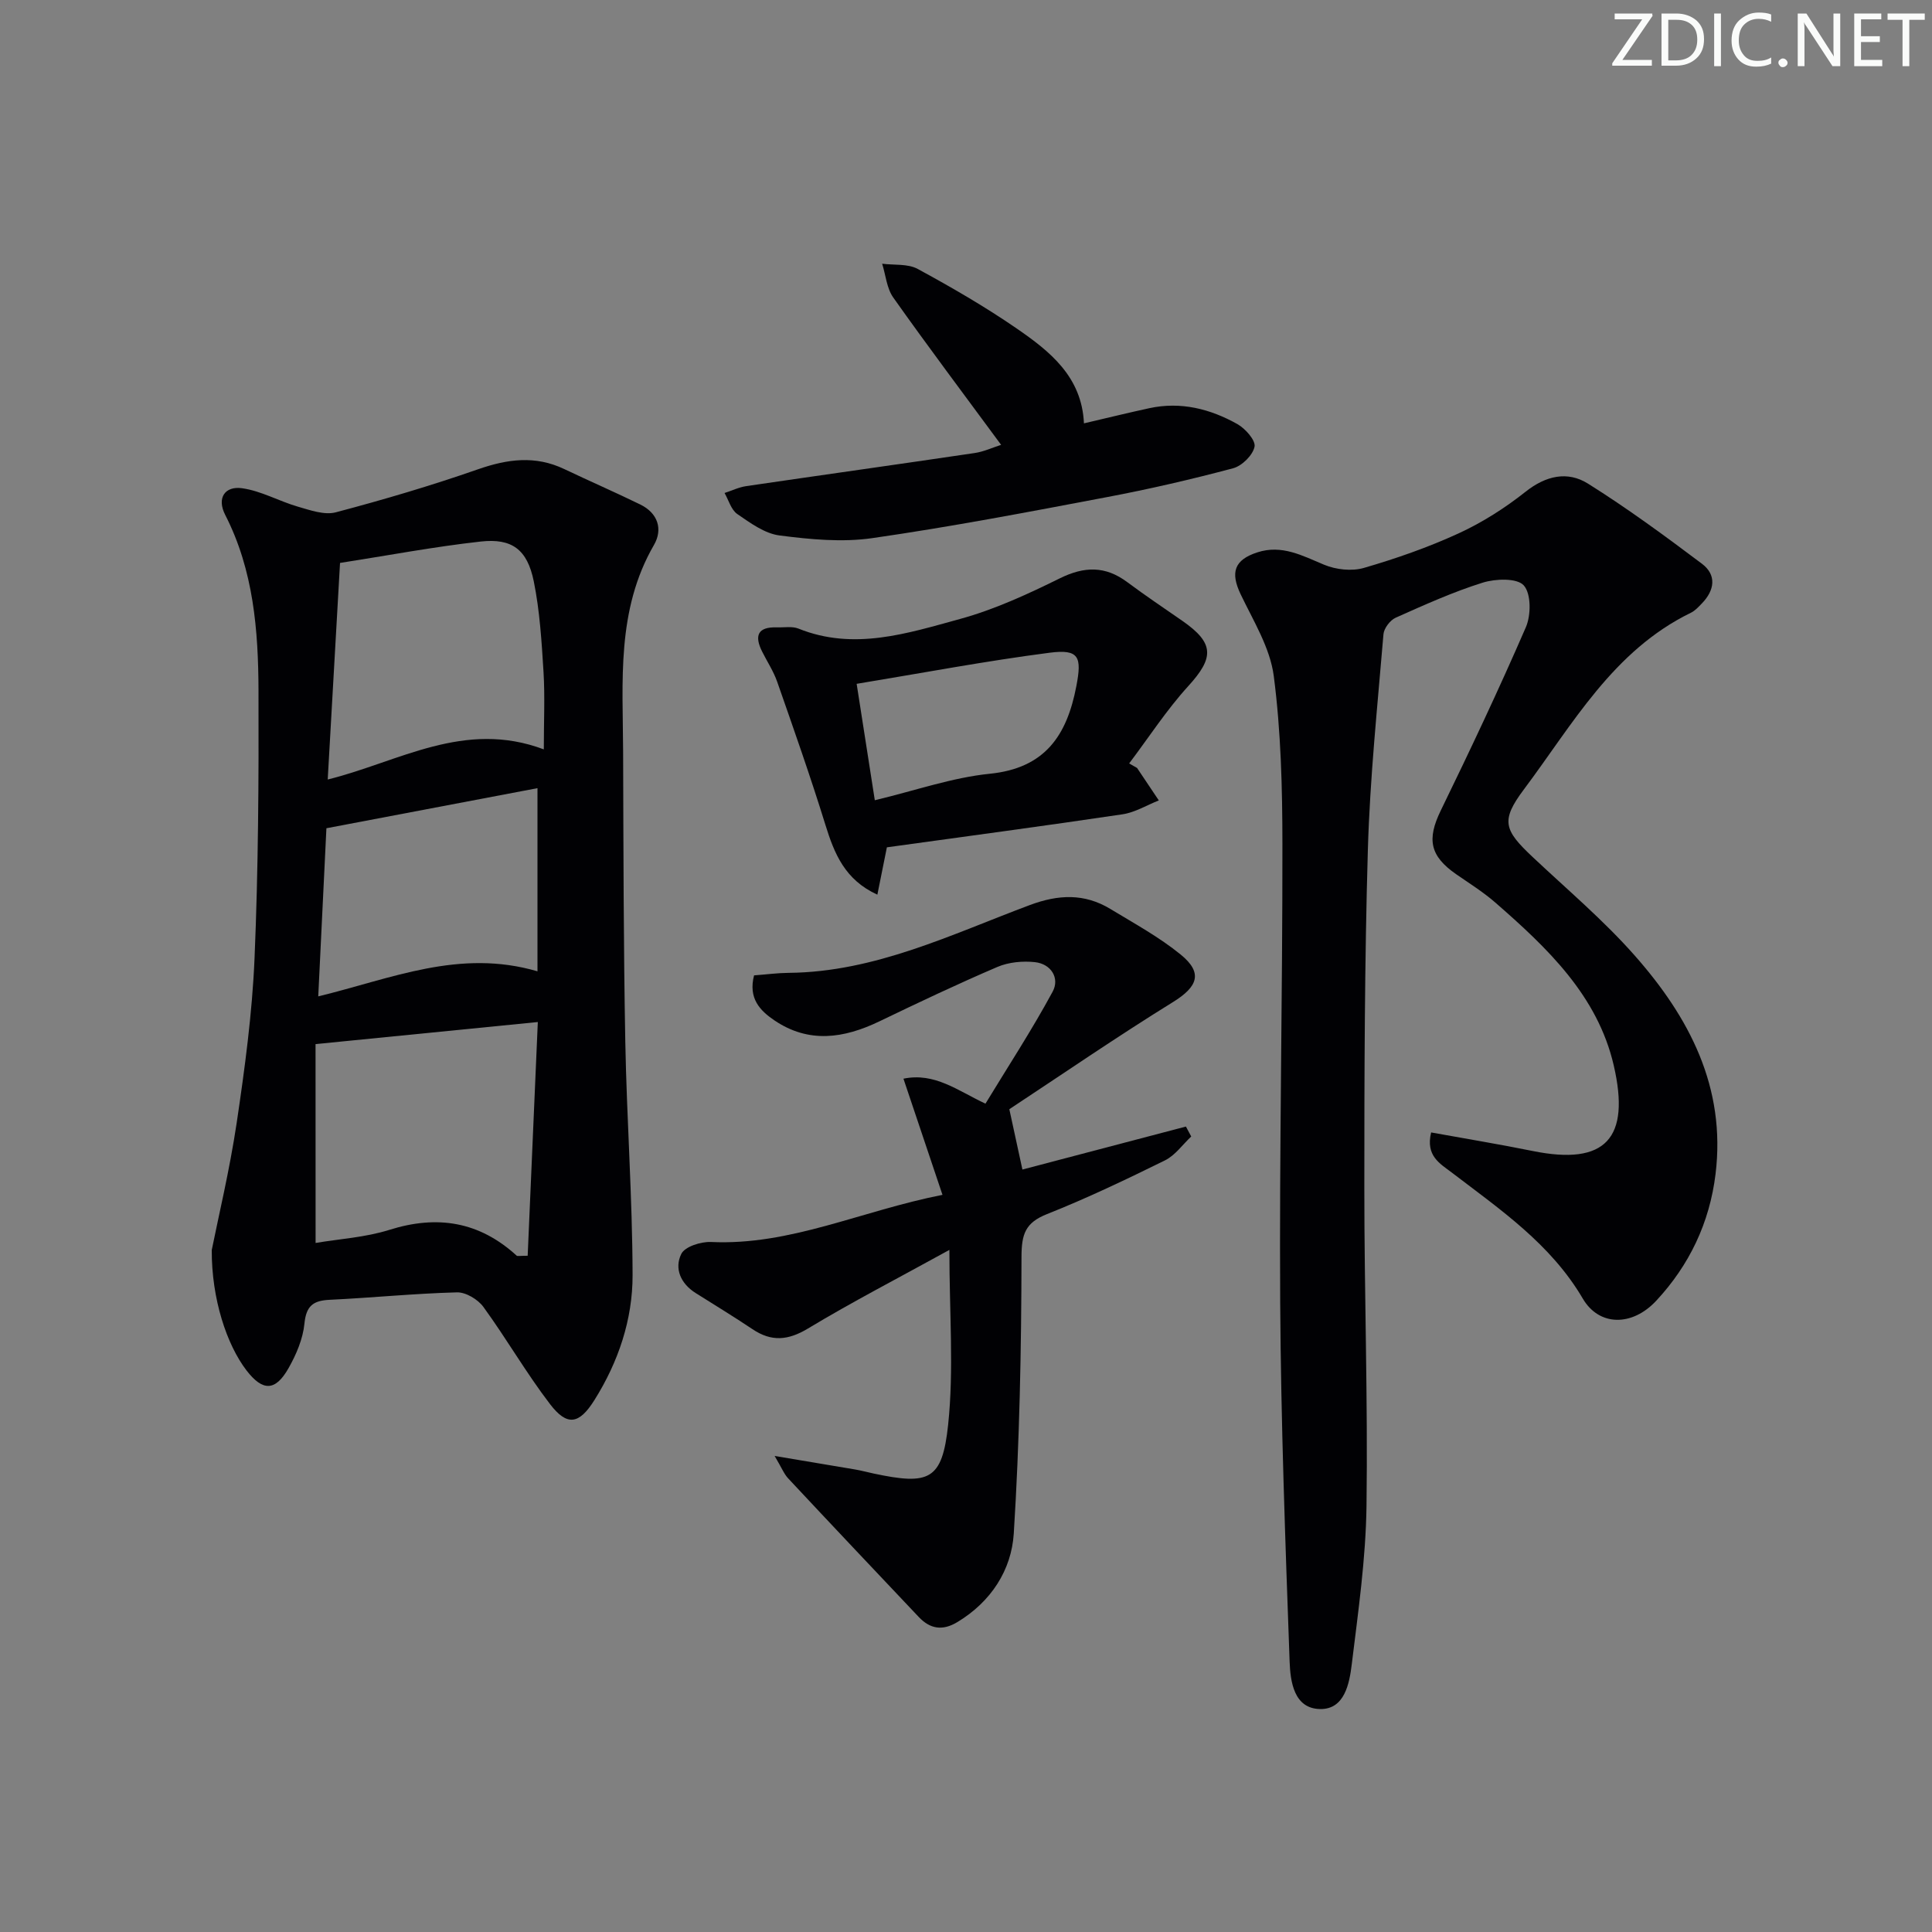
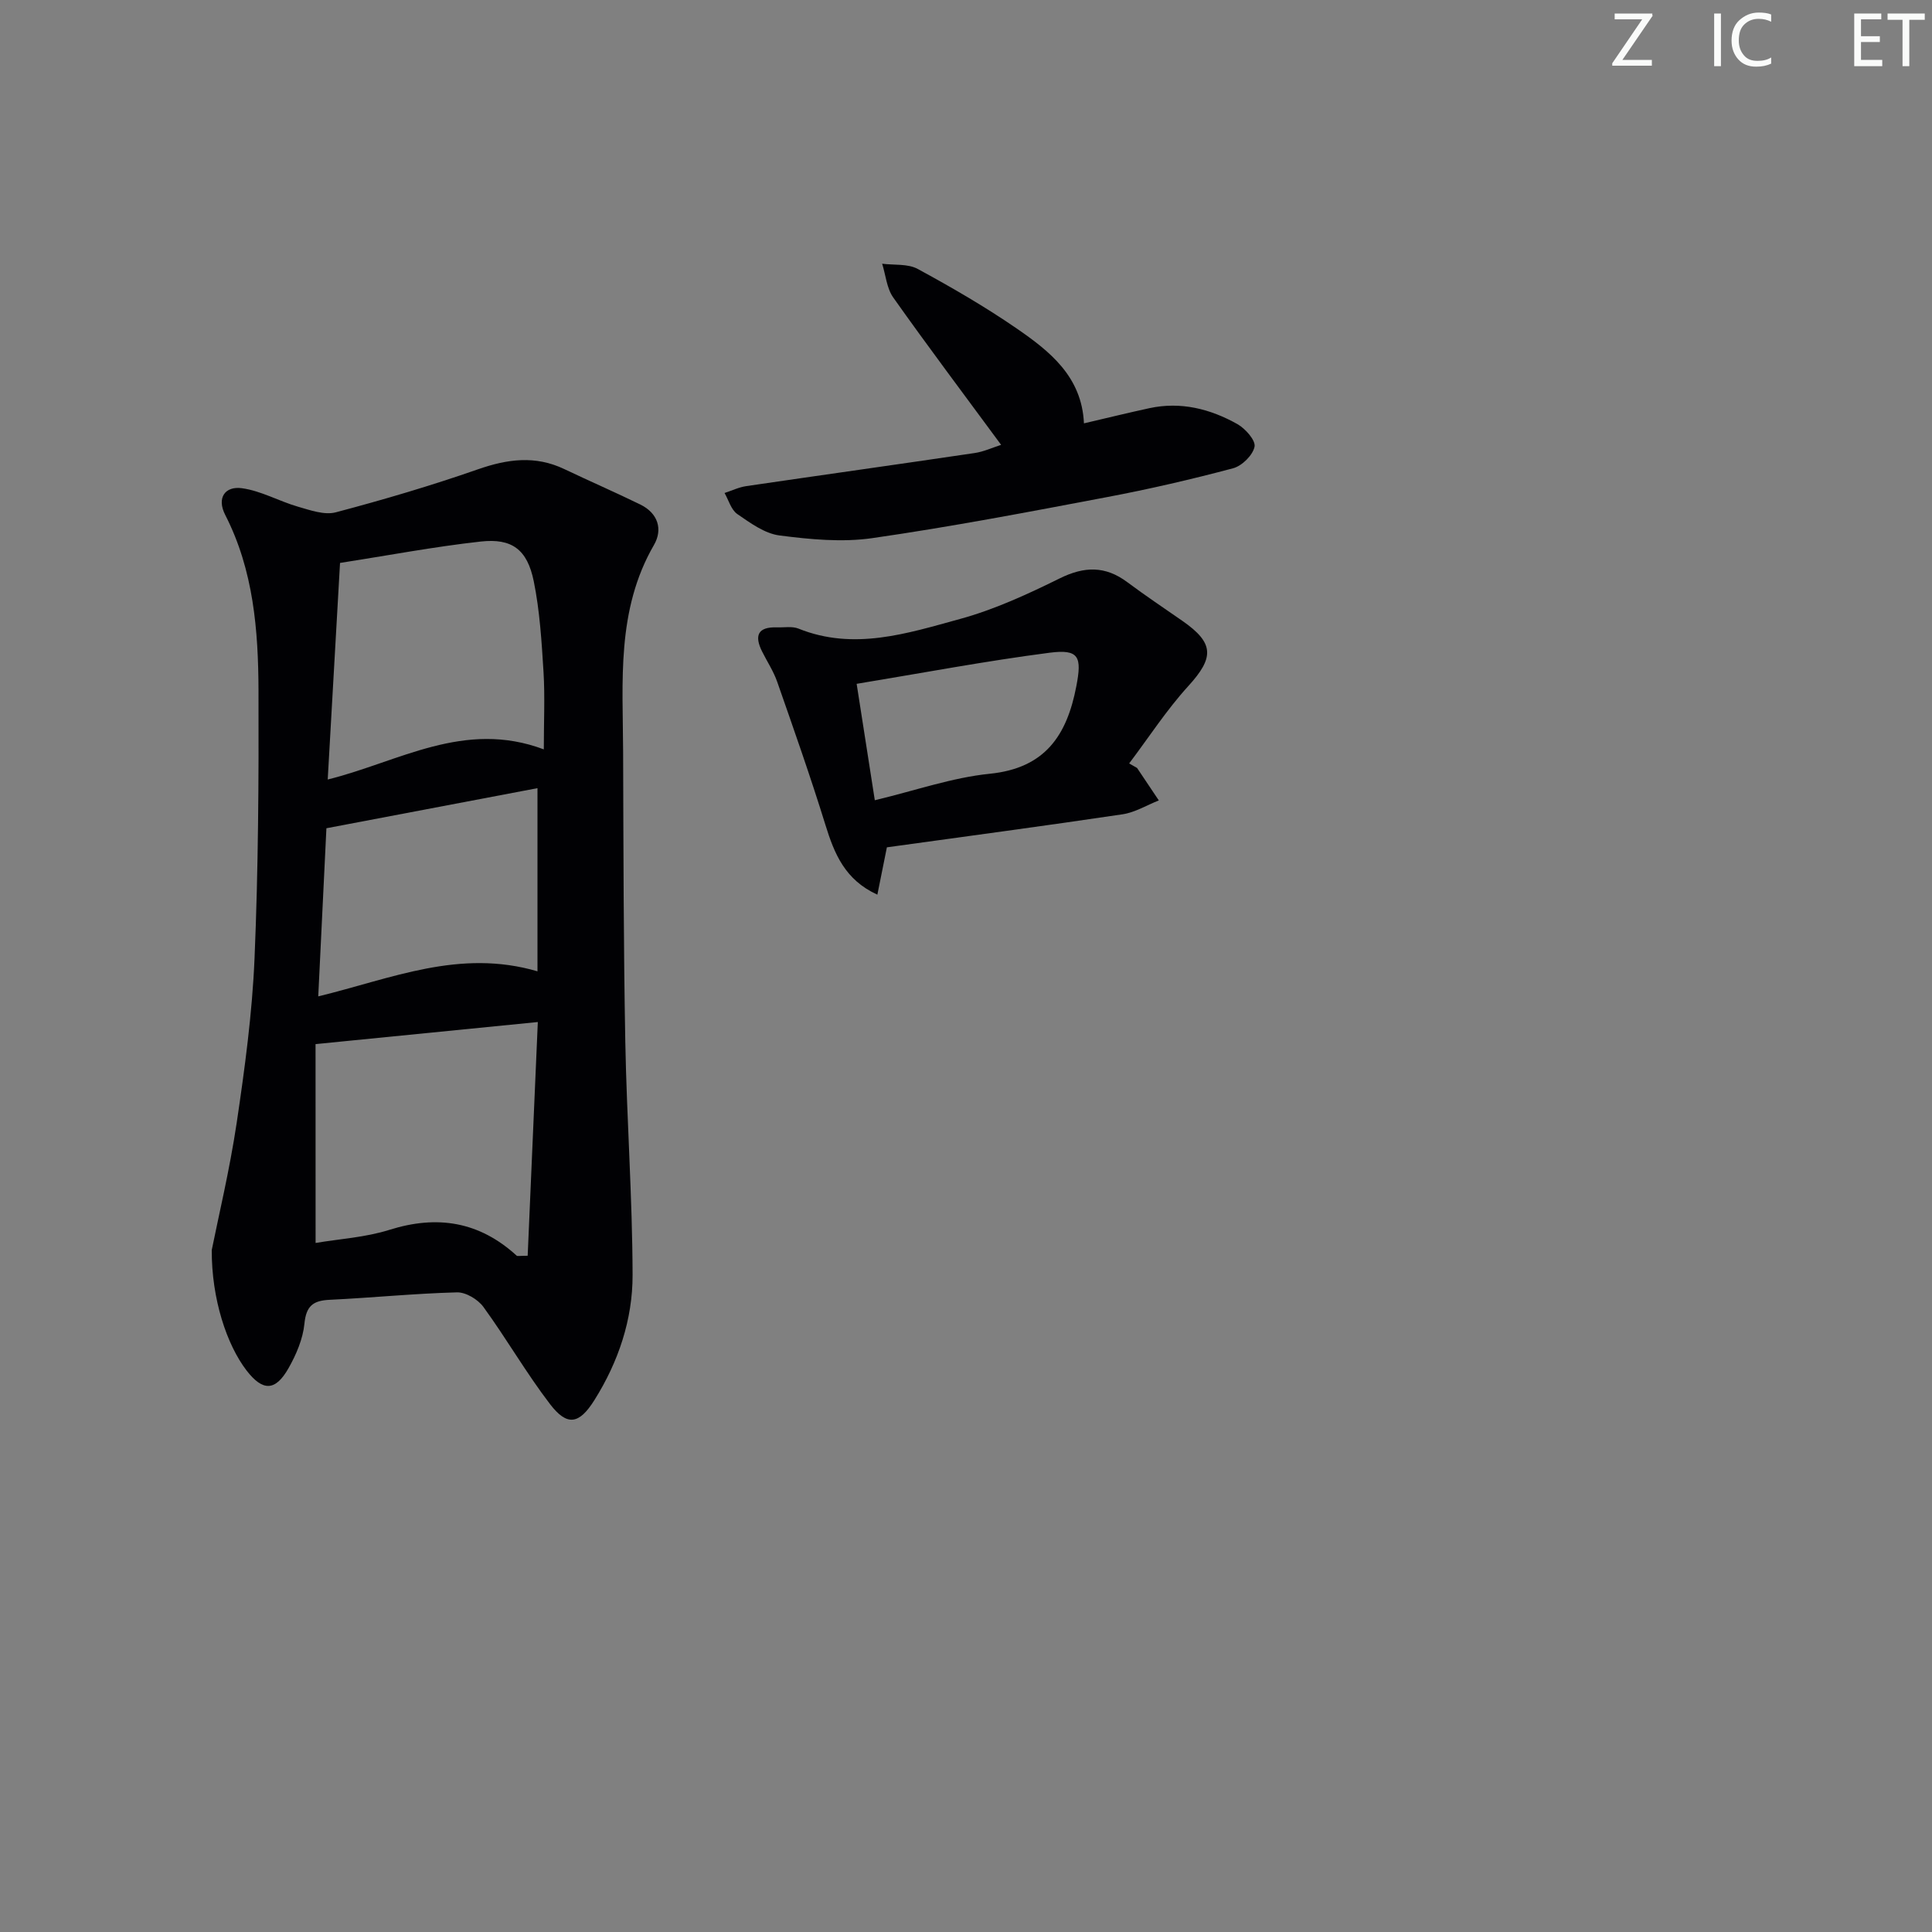
<svg xmlns="http://www.w3.org/2000/svg" enable-background="new 0 0 400 400" viewBox="0 0 400 400">
  <rect x="0" y="0" width="400" height="400" fill="#808080" stroke="none" />
  <g fill="#fafbfa">
    <path d="m342.2 3.2-6.3 9.2h6.1v1.2h-8.2v-.5l6.2-9.1h-5.7v-1.2h7.8v.4z" />
-     <path d="m344 13.7v-10.9h3.1c1.6 0 3 .5 4.1 1.4 1.1 1 1.6 2.2 1.6 3.9s-.5 3-1.6 4-2.5 1.5-4.2 1.5h-3zm1.4-9.6v8.4h1.6c1.4 0 2.5-.4 3.2-1.1.8-.8 1.2-1.8 1.2-3.2s-.4-2.4-1.2-3.1-1.8-1-3.1-1z" />
    <path d="m356.3 2.8v10.9h-1.4v-10.9z" />
    <path d="m366.6 13.2c-.8.4-1.8.6-3 .6-1.6 0-2.8-.5-3.7-1.5s-1.4-2.3-1.4-3.9c0-1.7.5-3.2 1.6-4.2s2.4-1.6 4-1.6c1 0 1.9.1 2.6.4v1.5c-.8-.4-1.6-.6-2.6-.6-1.2 0-2.2.4-3 1.2s-1.1 1.9-1.1 3.3c0 1.3.4 2.3 1.1 3.1s1.6 1.1 2.8 1.1c1.1 0 2-.2 2.8-.7v1.3z" />
-     <path d="m368.2 13c0-.3.1-.5.3-.6.2-.2.4-.3.6-.3.3 0 .5.1.7.3s.3.4.3.6-.1.5-.3.6c-.2.2-.4.3-.7.3s-.5-.1-.6-.3c-.2-.2-.3-.4-.3-.6z" />
-     <path d="m381.1 13.7h-1.7l-5.5-8.4c-.2-.2-.3-.5-.4-.7 0 .2.1.8.1 1.5v7.6h-1.4v-10.9h1.8l5.3 8.3c.3.4.4.6.4.8 0-.3-.1-.8-.1-1.6v-7.5h1.4v10.9z" />
    <path d="m389.7 13.7h-5.8v-10.9h5.6v1.2h-4.2v3.5h3.9v1.2h-3.9v3.7h4.4z" />
    <path d="m398.4 4.1h-3.1v9.6h-1.4v-9.6h-3.1v-1.3h7.7v1.3z" />
  </g>
-   <path d="m296.3 234.46c7.09 1.29 14.08 2.43 21.02 3.84 15.16 3.08 20.27-2.65 16.79-17.71-3.34-14.46-13.79-24.37-24.54-33.74-2.49-2.17-5.34-3.95-8.07-5.84-5.5-3.81-6.09-7.27-3.21-13.19 6.11-12.54 12.07-25.16 17.62-37.95 1.09-2.51 1.11-6.96-.43-8.67-1.39-1.55-5.84-1.4-8.5-.57-6.16 1.93-12.1 4.62-18.02 7.26-1.16.52-2.43 2.2-2.53 3.43-1.24 14.88-2.8 29.76-3.23 44.67-.68 23.3-.73 46.62-.73 69.93-.01 21.97.75 43.94.45 65.9-.15 10.92-1.72 21.85-3.05 32.73-.49 4.02-1.48 9.37-6.55 9.29-5.46-.09-6.17-5.74-6.32-9.86-.89-24.77-1.8-49.54-1.95-74.32-.19-31.64.49-63.28.46-94.92-.01-11.61-.3-23.3-1.79-34.78-.76-5.85-4.23-11.42-6.86-16.93-2.15-4.5-1.35-7.11 3.46-8.67 5.07-1.65 9.31.68 13.82 2.56 2.45 1.02 5.73 1.39 8.24.66 6.68-1.94 13.32-4.26 19.63-7.16 4.91-2.26 9.6-5.25 13.84-8.61 4.21-3.34 8.69-4.33 12.91-1.69 8.14 5.1 15.91 10.81 23.6 16.59 3.09 2.32 2.65 5.49 0 8.22-.69.71-1.41 1.51-2.27 1.93-16.12 7.84-24.47 23.08-34.57 36.56-4.84 6.46-4.17 8.4 1.75 13.97 7.13 6.72 14.69 13.09 21.15 20.41 11.32 12.81 18.97 27.32 16.76 45.32-1.24 10.08-5.43 18.83-12.28 26.19-4.98 5.35-11.82 5.31-15.2-.45-6.65-11.33-17.1-18.43-27.13-26.1-2.46-1.87-5.44-3.44-4.27-8.3z" fill="#010104" />
  <path d="m43.84 258.81c1.36-6.8 3.69-16.49 5.16-26.31 1.68-11.31 3.22-22.71 3.7-34.11.78-18.45.88-36.93.82-55.4-.04-12.49-1.02-24.92-6.89-36.38-1.82-3.56-.01-6.01 3.46-5.53 3.96.54 7.68 2.69 11.59 3.82 2.54.73 5.49 1.79 7.84 1.17 9.91-2.62 19.77-5.53 29.45-8.91 6.11-2.13 11.86-2.9 17.84-.05 5.23 2.49 10.55 4.8 15.75 7.34 3.66 1.79 4.72 5.13 2.83 8.39-7.81 13.5-6.43 28.25-6.38 42.84.07 19.99.08 39.98.45 59.96.3 16.12 1.47 32.22 1.51 48.33.02 9.22-2.94 18-7.9 25.9-3.17 5.05-5.65 5.46-9.19.84-4.94-6.45-9.01-13.55-13.8-20.13-1.14-1.56-3.64-3.06-5.48-3.01-8.79.23-17.56 1.12-26.35 1.54-3.42.16-4.86 1.26-5.22 4.93-.31 3.16-1.69 6.4-3.29 9.22-2.73 4.82-5.34 4.82-8.69.49-4.11-5.36-7.25-14.81-7.21-24.94zm21.5-1.47c4.89-.83 10.28-1.14 15.27-2.71 9.95-3.13 18.63-1.72 26.36 5.34.16.15.58.02 2.28.02.69-15.89 1.38-31.79 2.1-48.39-15.81 1.57-30.43 3.02-46.02 4.57.01 13.66.01 27.03.01 41.17zm47.25-102.19c0-5.77.25-10.91-.06-16.02-.39-6.28-.77-12.63-2.02-18.78-1.34-6.57-4.5-8.95-10.98-8.23-9.66 1.07-19.24 2.89-29.13 4.43-.85 14.96-1.69 29.68-2.55 44.84 14.79-3.67 28.26-12.43 44.74-6.24zm-46.7 51.14c15.21-3.7 29.25-9.91 45.39-5.19 0-12.87 0-25.31 0-37.92-14.3 2.72-28.79 5.47-43.7 8.3-.55 11.35-1.1 22.75-1.69 34.81z" fill="#010104" />
-   <path d="m156.12 201.94c2.55-.19 4.85-.5 7.14-.52 17.92-.16 33.72-7.97 49.96-14.04 5.91-2.21 11.31-2.44 16.67.81 4.96 3.01 10.12 5.82 14.58 9.46 4.66 3.8 3.48 6.66-1.62 9.82-11.67 7.22-23 15.01-33.88 22.18 1.08 4.99 1.84 8.5 2.71 12.49 11.15-2.93 22.5-5.92 33.85-8.9.37.69.73 1.37 1.1 2.06-1.79 1.68-3.32 3.9-5.43 4.94-8.03 3.96-16.13 7.83-24.44 11.13-4.5 1.79-5.26 4.15-5.27 8.87-.03 19.1-.4 38.22-1.6 57.27-.48 7.55-4.69 14.1-11.65 18.31-3.1 1.88-5.67 1.45-8.03-1.05-9.03-9.54-18.06-19.09-27.03-28.69-.85-.9-1.32-2.15-2.8-4.64 6.41 1.07 11.52 1.92 16.61 2.79 1.3.22 2.59.57 3.89.85 11.49 2.44 14.2 1.41 15.42-10.09 1.21-11.41.26-23.04.26-36.21-10.76 5.93-20.2 10.8-29.27 16.27-4.13 2.49-7.57 2.78-11.5.14-3.86-2.59-7.85-5.01-11.78-7.49-3.1-1.96-4.44-5.09-2.95-8.1.75-1.51 4.05-2.55 6.14-2.46 16.41.77 31.03-6.43 47.93-9.76-2.81-8.38-5.39-16.04-8.08-24.05 6.49-1.34 11.22 2.48 16.98 5.17 4.65-7.65 9.61-15.24 13.91-23.19 1.5-2.77-.29-5.75-3.69-6.11-2.53-.27-5.42 0-7.74.99-8.25 3.53-16.36 7.38-24.44 11.27-7.34 3.53-14.6 4.63-21.75-.21-2.97-2.02-5.43-4.54-4.2-9.31z" fill="#010104" />
  <path d="m235.42 159c1.5 2.24 3 4.48 4.5 6.72-2.49.98-4.91 2.48-7.5 2.87-16.23 2.42-32.5 4.58-48.8 6.84-.65 3.25-1.26 6.26-1.97 9.8-6.73-3.07-8.91-8.49-10.76-14.46-3.08-9.96-6.55-19.8-9.99-29.64-.76-2.17-2.07-4.15-3.11-6.23-1.64-3.28-.93-5.14 3.04-5.01 1.5.05 3.16-.27 4.47.25 11.48 4.63 22.57.99 33.46-1.99 7.13-1.95 14.01-5.13 20.68-8.42 5.07-2.5 9.41-2.59 13.94.79 3.73 2.78 7.61 5.38 11.44 8.04 6.61 4.6 6.58 7.59 1.19 13.5-4.5 4.94-8.18 10.64-12.23 16 .55.32 1.09.63 1.64.94zm-54.3 6.68c8.42-2.01 16-4.69 23.78-5.48 11.49-1.15 15.99-7.95 17.94-18.11 1.18-6.1.58-7.74-5.53-6.95-13.22 1.71-26.35 4.2-39.95 6.44 1.24 7.87 2.4 15.37 3.76 24.1z" fill="#010104" />
  <path d="m207.27 92.1c-7.65-10.39-15.14-20.34-22.33-30.5-1.36-1.92-1.56-4.65-2.3-7 2.48.32 5.32-.03 7.36 1.08 7 3.8 13.93 7.81 20.48 12.32 6.87 4.73 13.5 9.97 13.94 19.65 4.89-1.14 9.2-2.2 13.54-3.14 6.51-1.41 12.6.14 18.22 3.29 1.65.93 3.82 3.37 3.56 4.68-.35 1.76-2.6 3.98-4.44 4.47-8.64 2.3-17.37 4.32-26.16 5.98-16.13 3.06-32.27 6.14-48.51 8.48-6.28.91-12.9.27-19.25-.55-3.07-.4-6.05-2.59-8.74-4.44-1.27-.88-1.78-2.87-2.63-4.35 1.51-.49 2.98-1.21 4.53-1.43 15.74-2.31 31.49-4.51 47.22-6.84 1.89-.27 3.7-1.12 5.51-1.7z" fill="#010104" />
</svg>